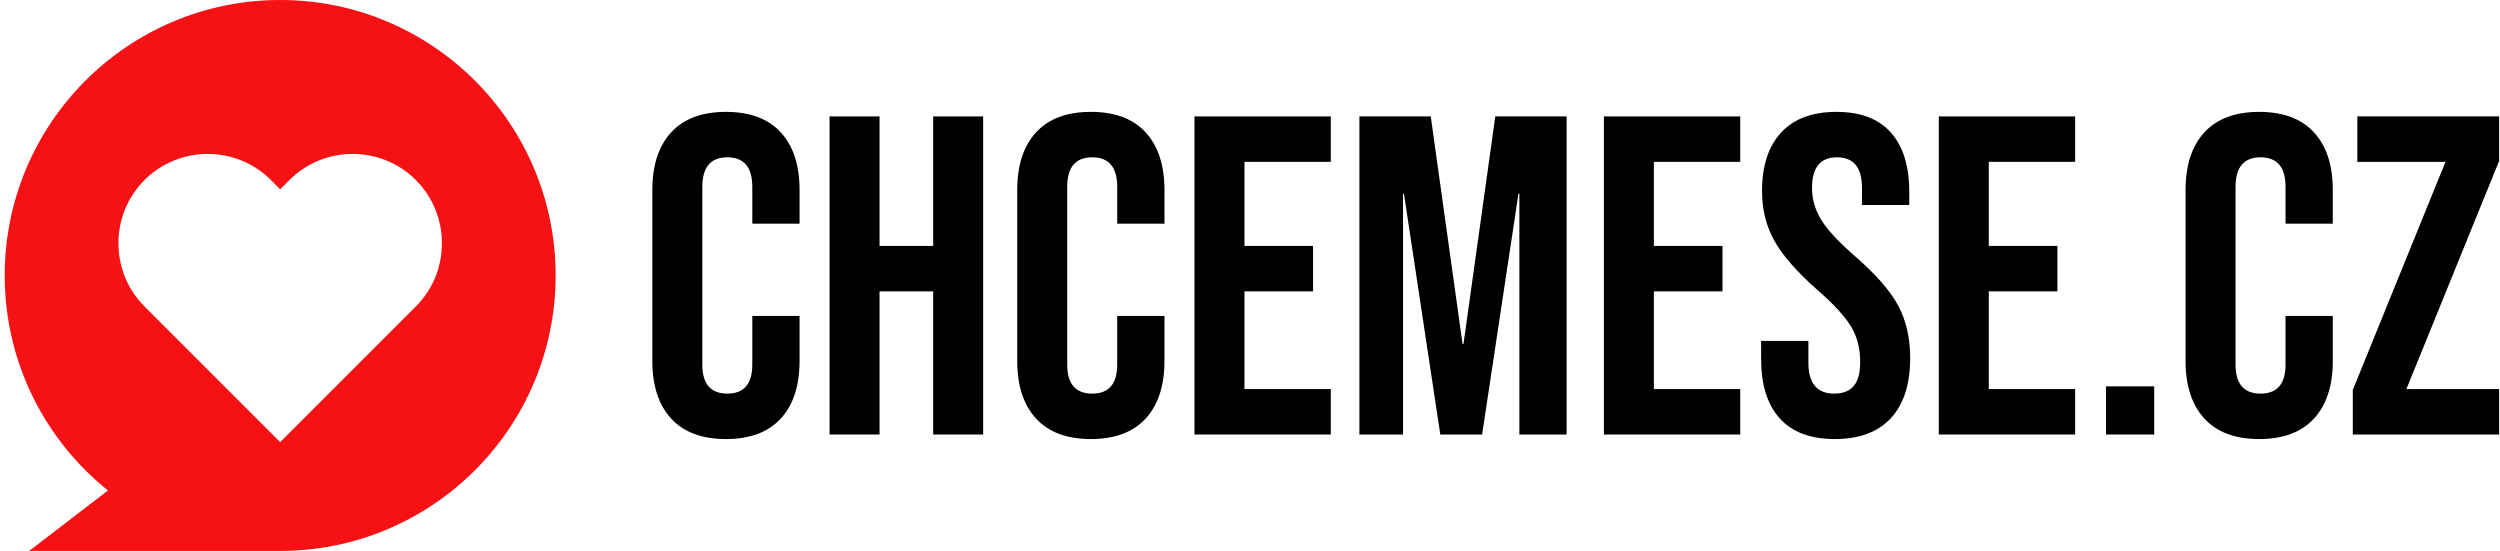
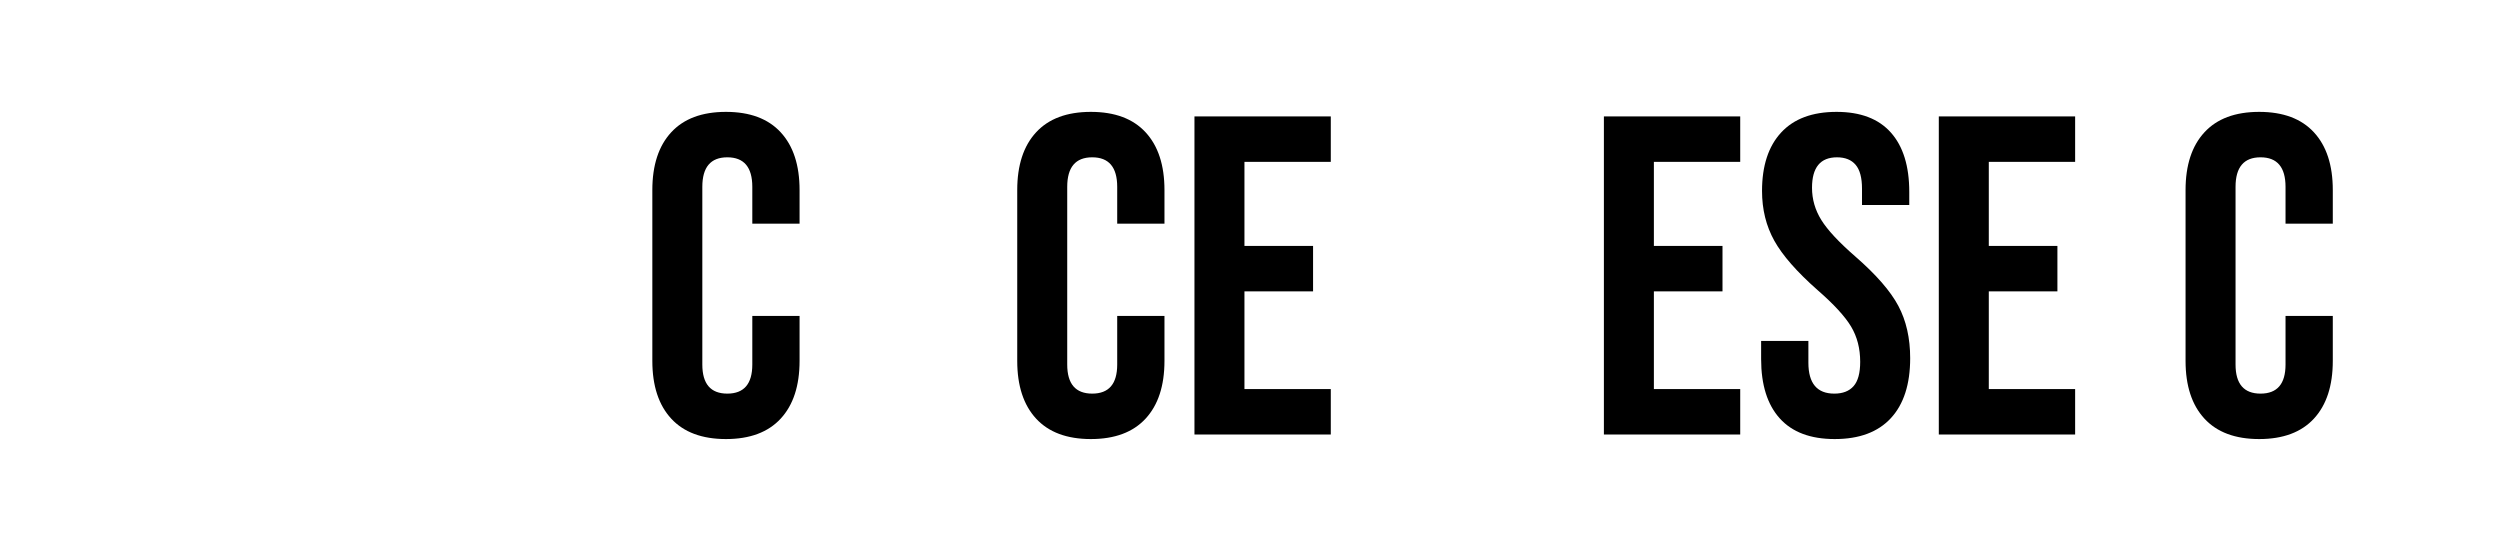
<svg xmlns="http://www.w3.org/2000/svg" xmlns:ns1="http://www.serif.com/" width="100%" height="100%" viewBox="0 0 2907 641" version="1.1" xml:space="preserve" style="fill-rule:evenodd;clip-rule:evenodd;stroke-linejoin:round;stroke-miterlimit:2;">
  <rect id="logo-chcemese" x="0" y="0" width="2906.25" height="640.625" style="fill:none;" />
  <clipPath id="_clip1">
    <rect id="logo-chcemese1" ns1:id="logo-chcemese" x="0" y="0" width="2906.25" height="640.625" />
  </clipPath>
  <g clip-path="url(#_clip1)">
-     <path id="logo-ico" d="M483.556,356.334c40.43,-40.426 40.43,-106.579 0,-147.01c-40.427,-40.426 -106.58,-40.426 -147.008,-0l-10.756,10.758l-10.756,-10.758c-40.426,-40.426 -106.579,-40.426 -147.006,0.002c-40.43,40.429 -40.43,106.582 -0,147.008l10.752,10.756l147.01,147.008l147.01,-147.008l10.754,-10.756Zm-157.764,-356.334c176.903,-0 320.314,143.41 320.314,320.314c-0,176.9 -143.411,320.311 -320.314,320.311l-291.86,0l91.622,-70.314c-73.195,-58.699 -120.074,-148.87 -120.074,-249.997c0,-176.904 143.409,-320.314 320.312,-320.314Z" style="fill:#f51114;" />
    <g>
      <g id="logo-text">
        <path d="M844.138,510.537c-27.829,0 -49.054,-7.926 -63.673,-23.778c-14.619,-15.852 -21.928,-38.221 -21.928,-67.107l-0,-198.679c-0,-28.886 7.309,-51.255 21.928,-67.107c14.619,-15.852 35.844,-23.778 63.673,-23.778c27.829,-0 49.053,7.926 63.672,23.778c14.619,15.852 21.929,38.221 21.929,67.107l-0,39.102l-54.954,-0l0,-42.801c0,-22.897 -9.687,-34.346 -29.062,-34.346c-19.375,-0 -29.062,11.449 -29.062,34.346l-0,206.605c-0,22.545 9.687,33.818 29.062,33.818c19.375,0 29.062,-11.273 29.062,-33.818l0,-56.539l54.954,0l-0,52.312c-0,28.886 -7.31,51.255 -21.929,67.107c-14.619,15.852 -35.843,23.778 -63.672,23.778Z" style="fill-rule:nonzero;" />
-         <path d="M964.613,135.372l58.125,-0l-0,150.594l62.351,0l0,-150.594l58.124,-0l0,369.881l-58.124,0l0,-166.446l-62.351,-0l-0,166.446l-58.125,0l0,-369.881Z" style="fill-rule:nonzero;" />
        <path d="M1268.44,510.537c-27.829,0 -49.054,-7.926 -63.673,-23.778c-14.619,-15.852 -21.928,-38.221 -21.928,-67.107l-0,-198.679c-0,-28.886 7.309,-51.255 21.928,-67.107c14.619,-15.852 35.844,-23.778 63.673,-23.778c27.829,-0 49.053,7.926 63.672,23.778c14.619,15.852 21.929,38.221 21.929,67.107l-0,39.102l-54.954,-0l0,-42.801c0,-22.897 -9.687,-34.346 -29.062,-34.346c-19.375,-0 -29.062,11.449 -29.062,34.346l-0,206.605c-0,22.545 9.687,33.818 29.062,33.818c19.375,0 29.062,-11.273 29.062,-33.818l0,-56.539l54.954,0l-0,52.312c-0,28.886 -7.31,51.255 -21.929,67.107c-14.619,15.852 -35.843,23.778 -63.672,23.778Z" style="fill-rule:nonzero;" />
        <path d="M1388.92,135.372l158.521,-0l0,52.84l-100.396,-0l-0,97.754l79.788,0l0,52.841l-79.788,-0l-0,113.606l100.396,0l0,52.84l-158.521,0l0,-369.881Z" style="fill-rule:nonzero;" />
-         <path d="M1580.73,135.372l82.96,-0l36.988,264.729l1.057,0l36.988,-264.729l82.959,-0l-0,369.881l-54.954,0l-0,-280.053l-1.057,0l-42.272,280.053l-48.613,0l-42.272,-280.053l-1.057,0l0,280.053l-50.727,0l0,-369.881Z" style="fill-rule:nonzero;" />
        <path d="M1865.01,135.372l158.52,-0l0,52.84l-100.396,-0l0,97.754l79.789,0l-0,52.841l-79.789,-0l0,113.606l100.396,0l0,52.84l-158.52,0l-0,-369.881Z" style="fill-rule:nonzero;" />
        <path d="M2133.44,510.537c-28.181,0 -49.494,-8.014 -63.937,-24.042c-14.443,-16.028 -21.664,-39.014 -21.664,-68.956l-0,-21.137l54.954,0l-0,25.364c-0,23.954 10.039,35.931 30.119,35.931c9.863,0 17.349,-2.906 22.457,-8.719c5.108,-5.812 7.662,-15.235 7.662,-28.269c-0,-15.5 -3.523,-29.15 -10.568,-40.951c-7.046,-11.801 -20.08,-25.98 -39.102,-42.537c-23.954,-21.136 -40.687,-40.246 -50.198,-57.331c-9.512,-17.085 -14.267,-36.372 -14.267,-57.86c-0,-29.239 7.397,-51.872 22.193,-67.9c14.795,-16.028 36.283,-24.042 64.465,-24.042c27.829,-0 48.877,8.014 63.144,24.042c14.267,16.028 21.4,39.014 21.4,68.956l0,15.324l-54.954,0l0,-19.022c0,-12.682 -2.466,-21.929 -7.397,-27.741c-4.932,-5.813 -12.154,-8.719 -21.665,-8.719c-19.375,-0 -29.062,11.801 -29.062,35.403c0,13.386 3.611,25.892 10.832,37.516c7.222,11.625 20.344,25.716 39.366,42.273c24.307,21.136 41.039,40.334 50.198,57.595c9.159,17.262 13.739,37.517 13.739,60.767c-0,30.295 -7.486,53.544 -22.457,69.749c-14.972,16.204 -36.724,24.306 -65.258,24.306Z" style="fill-rule:nonzero;" />
        <path d="M2254.44,135.372l158.521,-0l-0,52.84l-100.397,-0l0,97.754l79.789,0l0,52.841l-79.789,-0l0,113.606l100.397,0l-0,52.84l-158.521,0l0,-369.881Z" style="fill-rule:nonzero;" />
-         <rect x="2448.89" y="449.243" width="56.011" height="56.011" style="fill-rule:nonzero;" />
        <path d="M2626.97,510.537c-27.829,0 -49.054,-7.926 -63.673,-23.778c-14.619,-15.852 -21.928,-38.221 -21.928,-67.107l-0,-198.679c-0,-28.886 7.309,-51.255 21.928,-67.107c14.619,-15.852 35.844,-23.778 63.673,-23.778c27.829,-0 49.053,7.926 63.672,23.778c14.619,15.852 21.929,38.221 21.929,67.107l-0,39.102l-54.954,-0l0,-42.801c0,-22.897 -9.687,-34.346 -29.062,-34.346c-19.375,-0 -29.062,11.449 -29.062,34.346l-0,206.605c-0,22.545 9.687,33.818 29.062,33.818c19.375,0 29.062,-11.273 29.062,-33.818l0,-56.539l54.954,0l-0,52.312c-0,28.886 -7.31,51.255 -21.929,67.107c-14.619,15.852 -35.843,23.778 -63.672,23.778Z" style="fill-rule:nonzero;" />
-         <path d="M2735.82,453.47l107.794,-265.258l-102.51,-0l-0,-52.84l164.861,-0l0,51.783l-107.794,265.258l107.794,0l0,52.84l-170.145,0l-0,-51.783Z" style="fill-rule:nonzero;" />
      </g>
    </g>
  </g>
</svg>